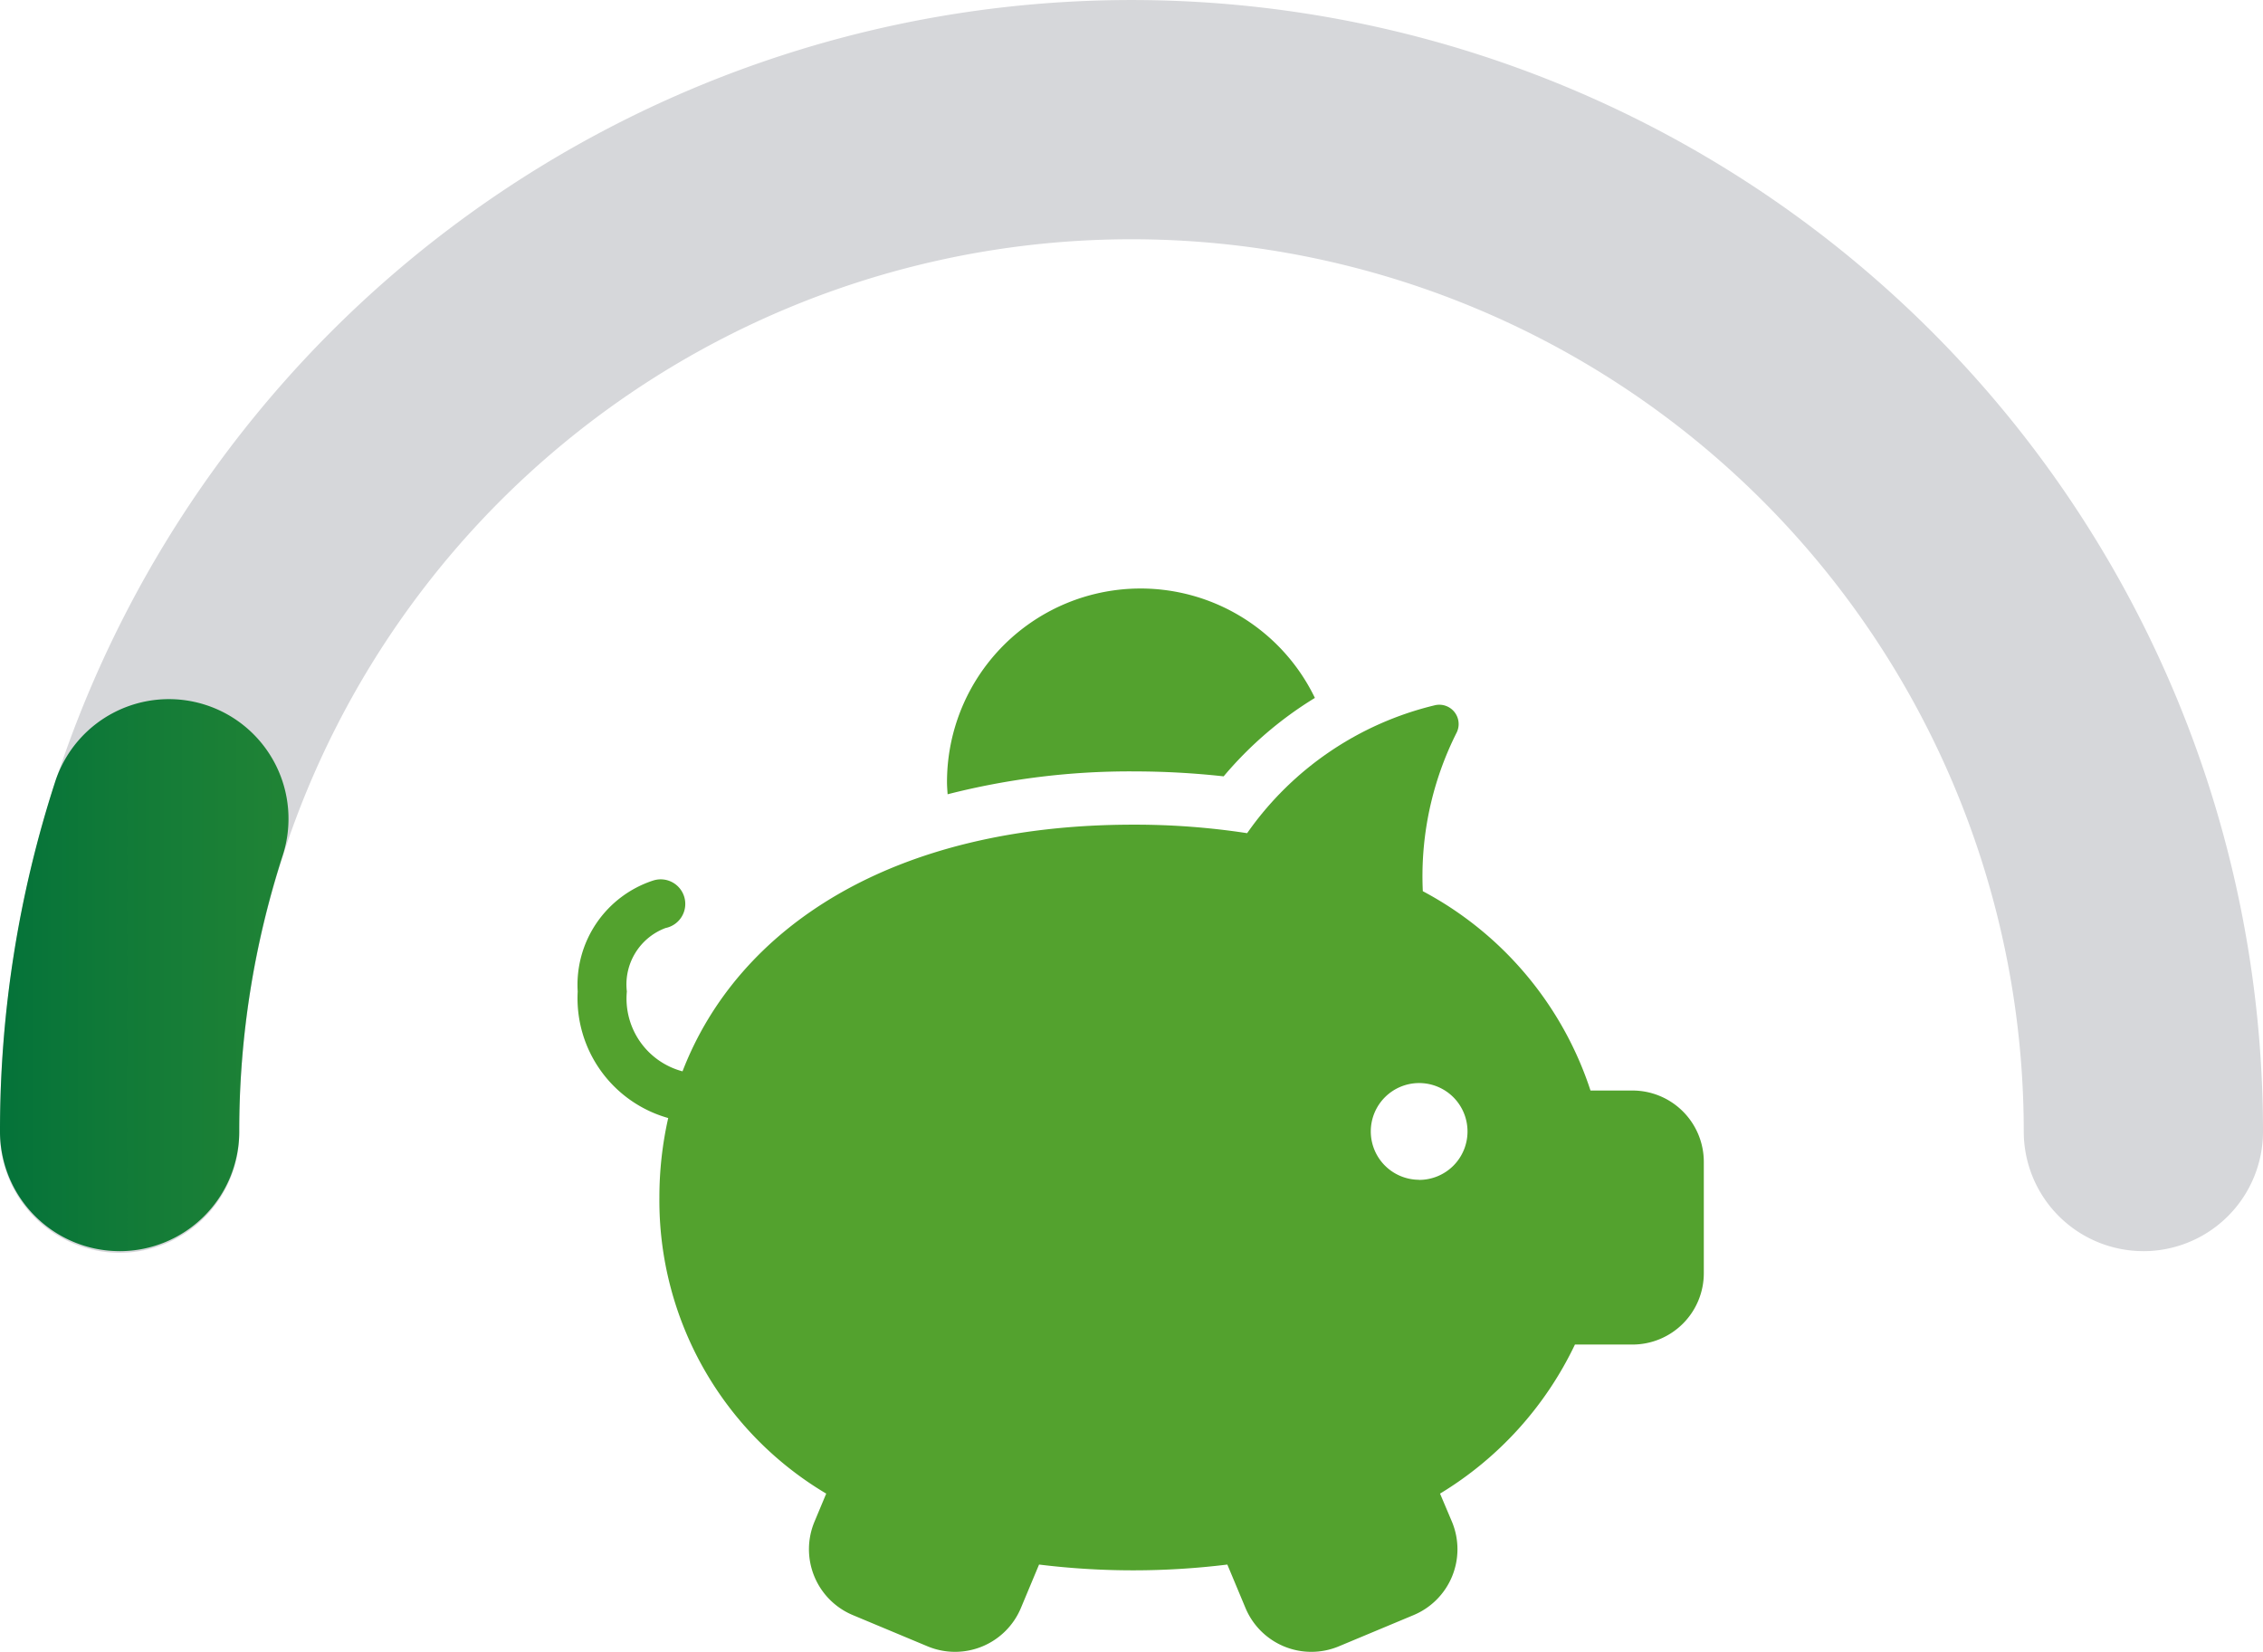
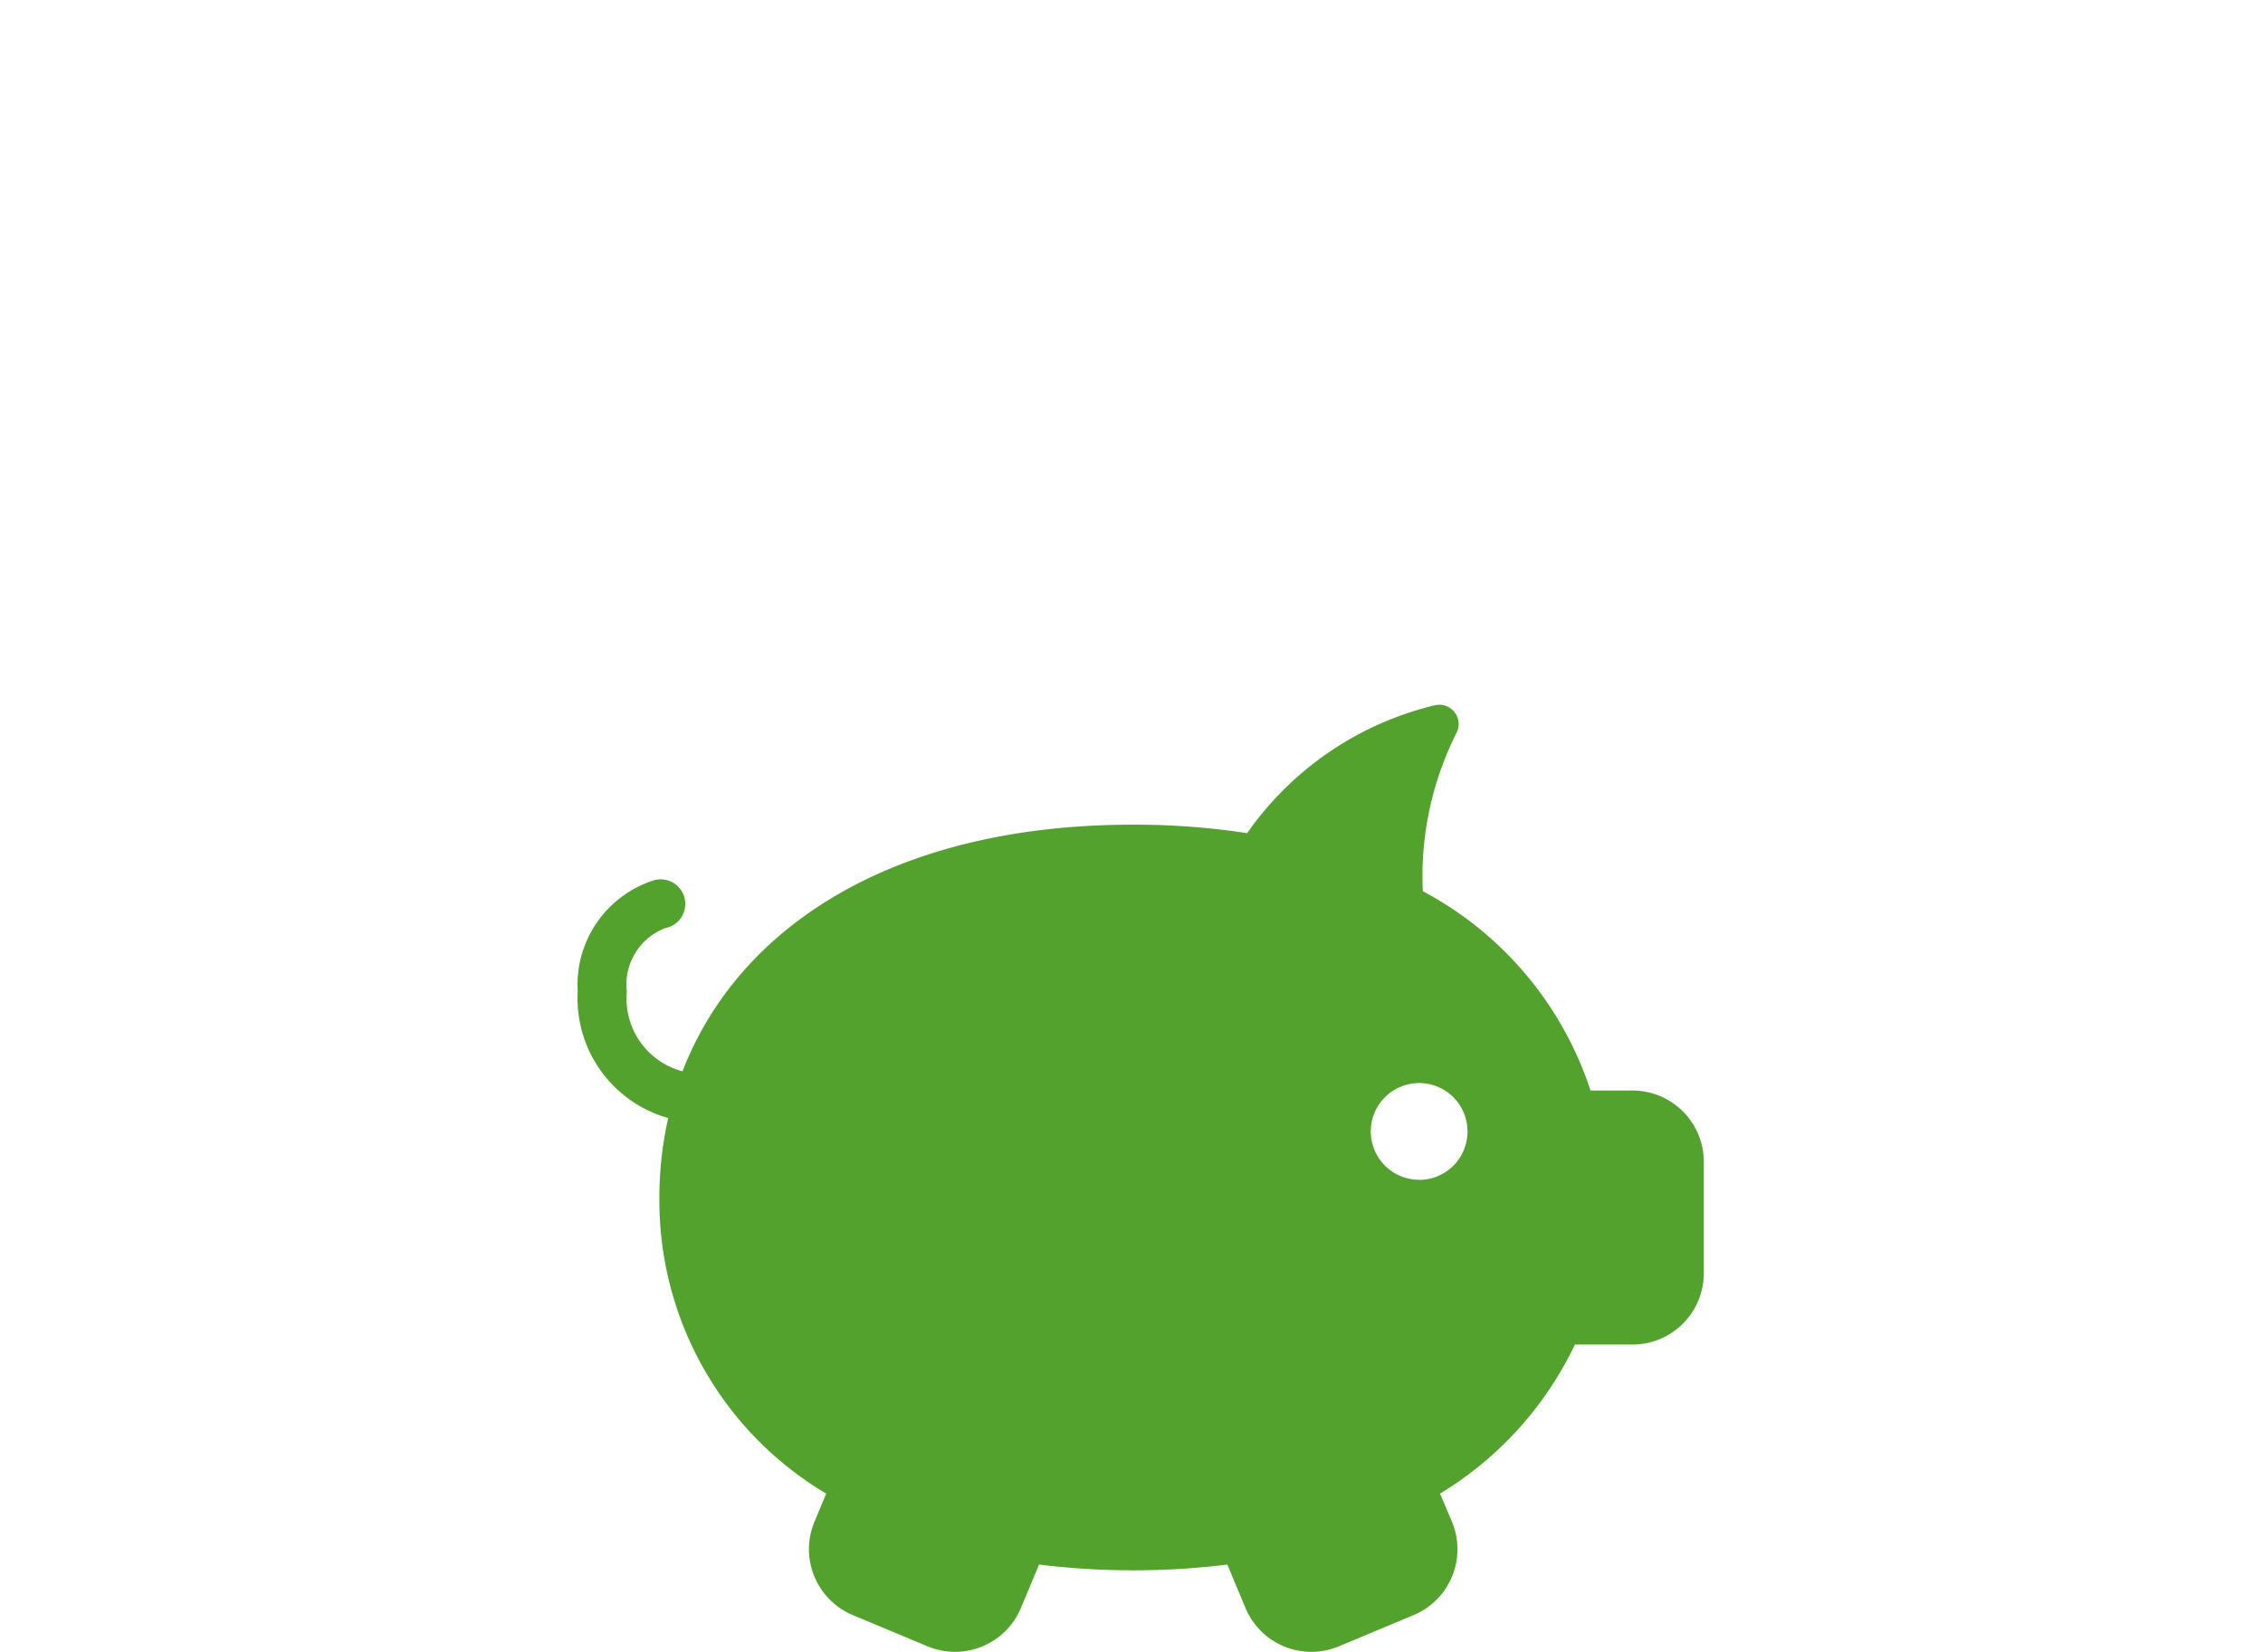
<svg xmlns="http://www.w3.org/2000/svg" width="100" height="72.989" viewBox="0 0 100 72.989">
  <defs>
    <style>.a{fill:#d6d7da;}.b{fill:url(#a);}.c{fill:#53a22e;}</style>
    <linearGradient id="a" x1="-0.12" y1="0.5" x2="8.051" y2="0.5" gradientUnits="objectBoundingBox">
      <stop offset="0" stop-color="#00703a" />
      <stop offset="0.057" stop-color="#0f7938" />
      <stop offset="0.173" stop-color="#288834" />
      <stop offset="0.304" stop-color="#3b9431" />
      <stop offset="0.456" stop-color="#499c2f" />
      <stop offset="0.646" stop-color="#51a12e" />
      <stop offset="1" stop-color="#53a22e" />
    </linearGradient>
  </defs>
  <g transform="translate(0 0.001)">
-     <path class="a" d="M94.714,55.285A5.286,5.286,0,0,1,89.428,50a39.428,39.428,0,1,0-78.857,0A5.286,5.286,0,1,1,0,50a50,50,0,1,1,100,0,5.286,5.286,0,0,1-5.286,5.286Z" />
-     <path class="b" d="M5.286,55.285A5.286,5.286,0,0,1,0,50,49.952,49.952,0,0,1,2.436,34.546,5.285,5.285,0,1,1,12.49,37.811,39.416,39.416,0,0,0,10.572,50a5.286,5.286,0,0,1-5.286,5.286Z" />
    <path class="c" d="M72.136,48.188H70.283a15.39,15.39,0,0,0-7.41-8.808c-.012-.267-.018-.536-.015-.806a14.1,14.1,0,0,1,1.514-6.21.854.854,0,0,0-.969-1.2,14.149,14.149,0,0,0-8.293,5.652,32.749,32.749,0,0,0-5.037-.376c-10.627,0-17.463,4.544-19.913,10.9A3.326,3.326,0,0,1,27.7,43.812a2.661,2.661,0,0,1,1.71-2.805,1.086,1.086,0,1,0-.542-2.1,4.847,4.847,0,0,0-3.34,4.908,5.5,5.5,0,0,0,4,5.589,15.869,15.869,0,0,0-.39,3.512A15.059,15.059,0,0,0,36.51,66l-.52,1.244a3.154,3.154,0,0,0,1.7,4.126l3.3,1.379a3.154,3.154,0,0,0,4.125-1.7l.8-1.914a34.031,34.031,0,0,0,8.32,0l.8,1.914a3.154,3.154,0,0,0,4.126,1.7l3.3-1.379a3.154,3.154,0,0,0,1.7-4.126L63.634,66a15.481,15.481,0,0,0,5.961-6.587h2.541a3.154,3.154,0,0,0,3.154-3.154V51.342a3.154,3.154,0,0,0-3.154-3.154Zm-9.425,3.944A2.137,2.137,0,1,1,64.848,50a2.137,2.137,0,0,1-2.137,2.137Z" />
-     <path class="c" d="M50.072,34.087a36.156,36.156,0,0,1,4,.218,16.551,16.551,0,0,1,4.032-3.466,8.554,8.554,0,0,0-16.257,3.725c0,.18.016.356.027.533a32.5,32.5,0,0,1,8.194-1.011Z" />
  </g>
</svg>